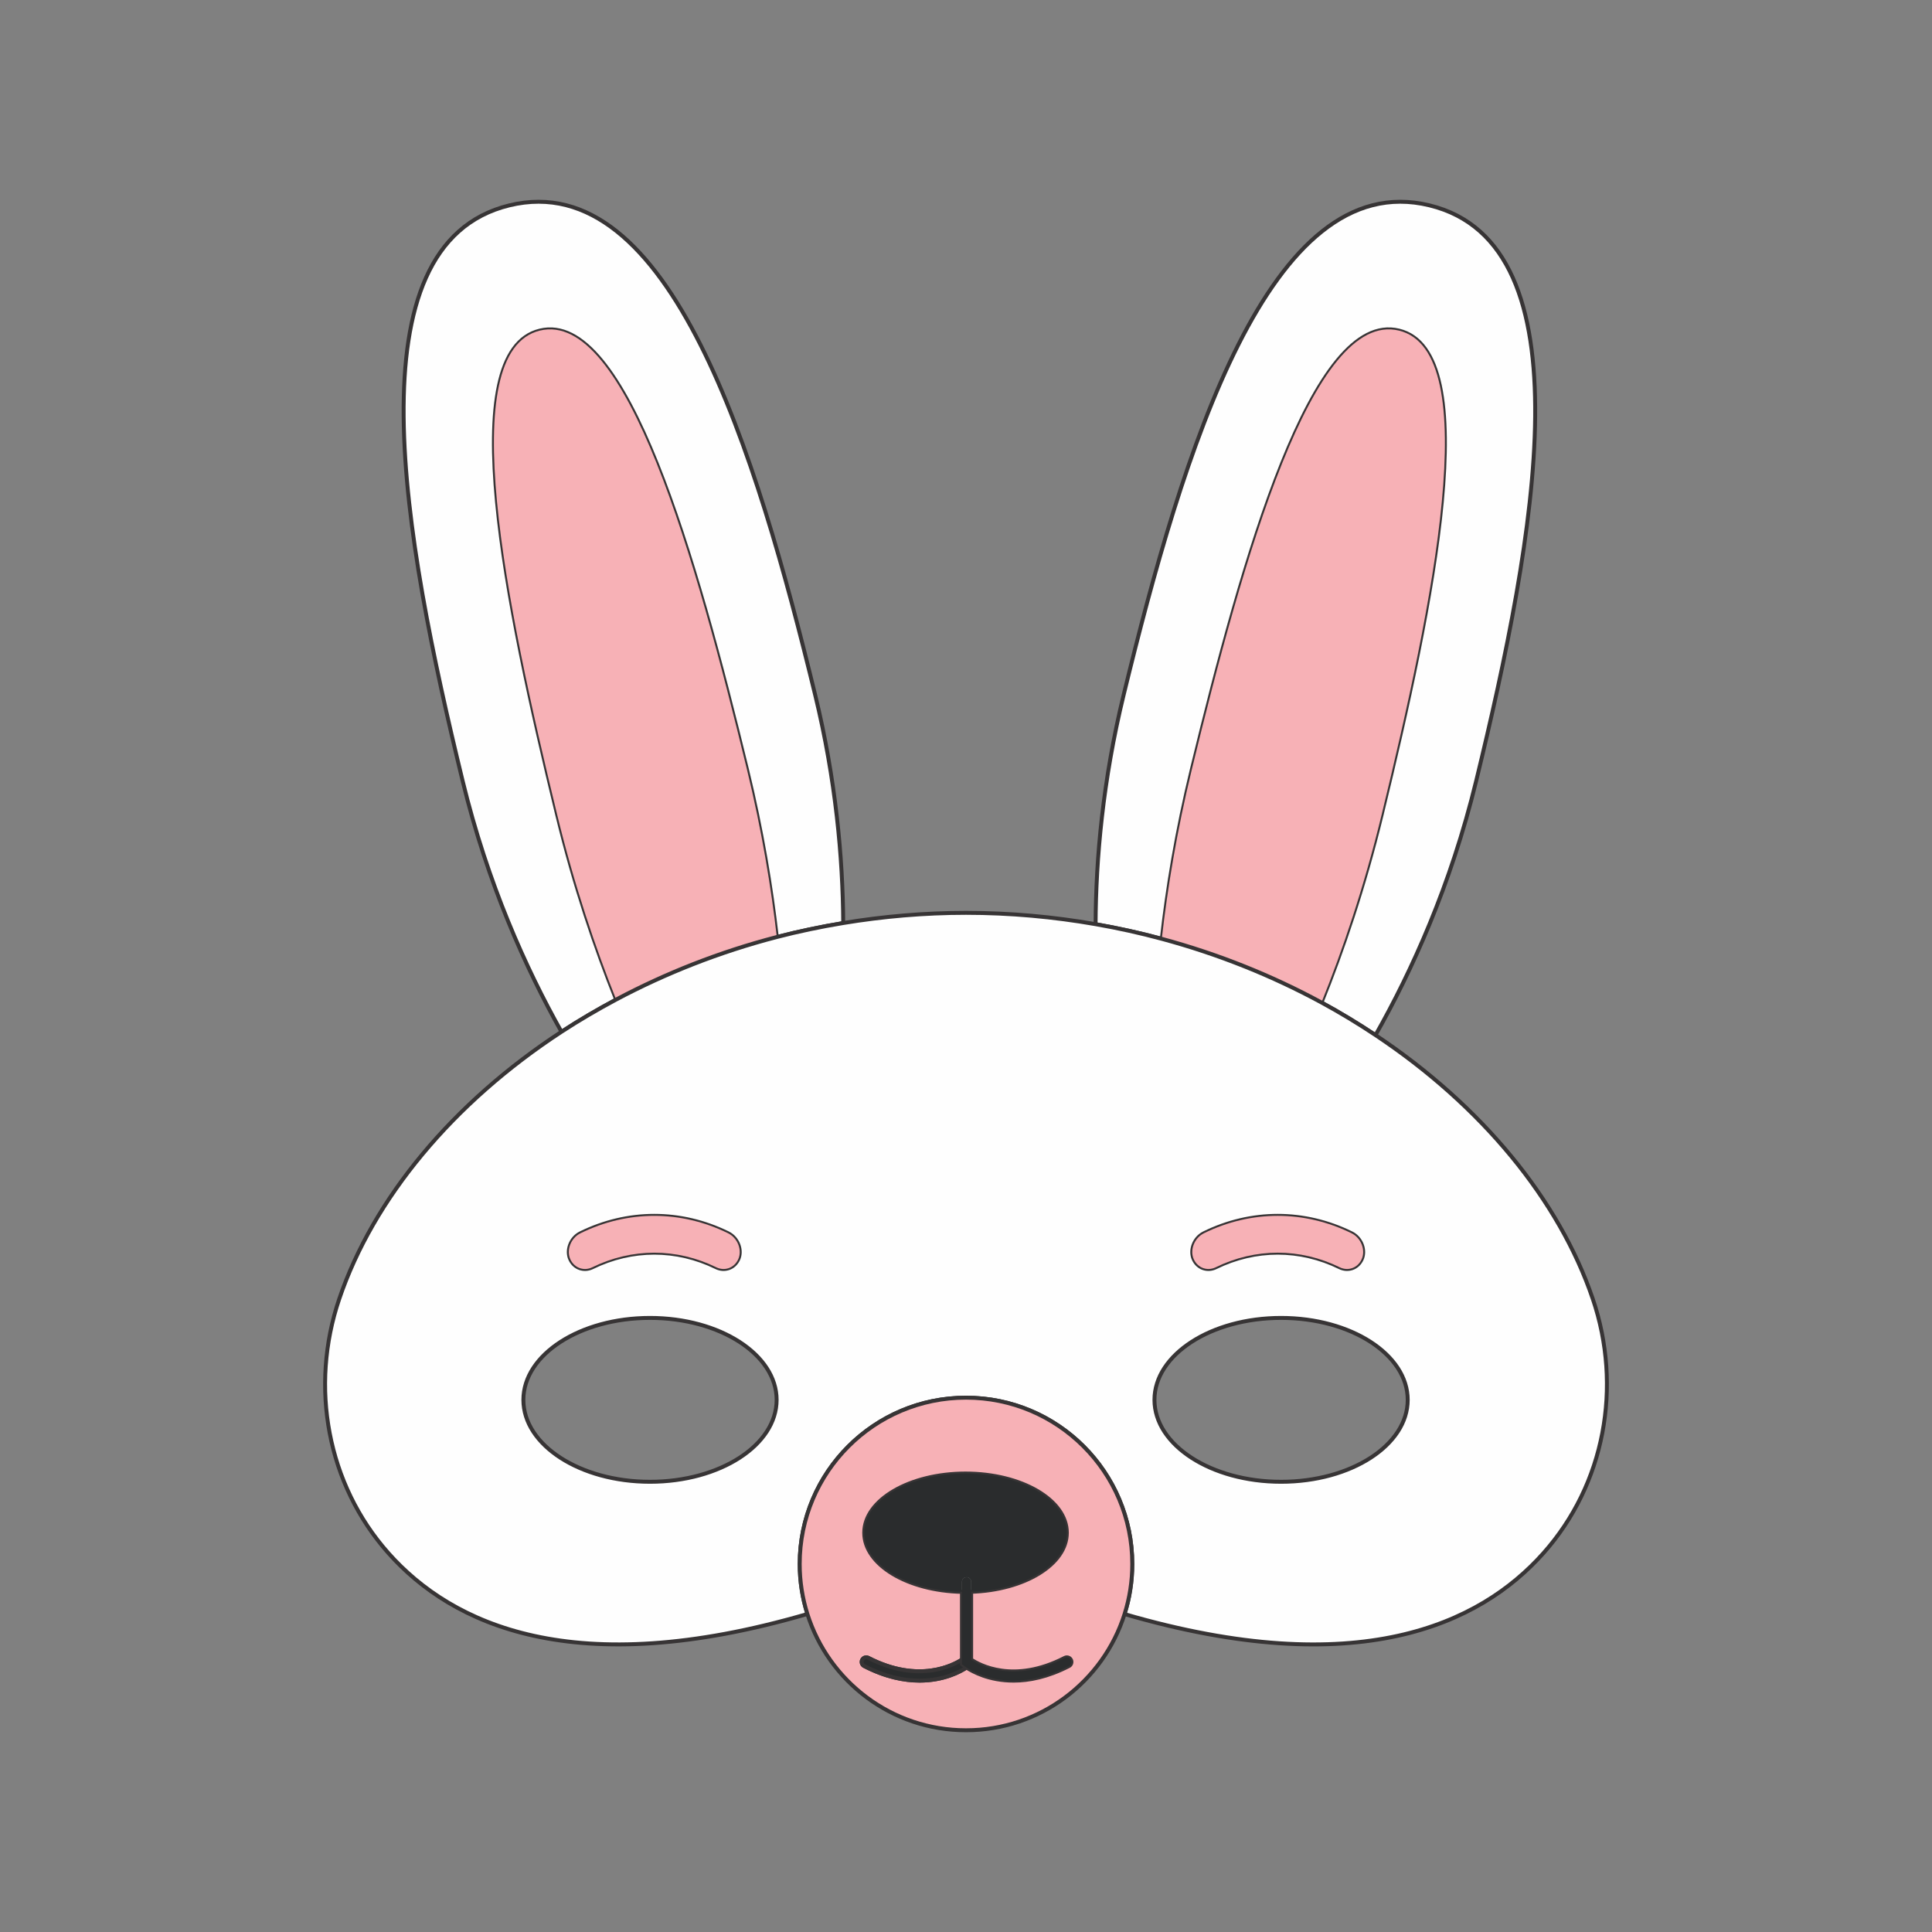
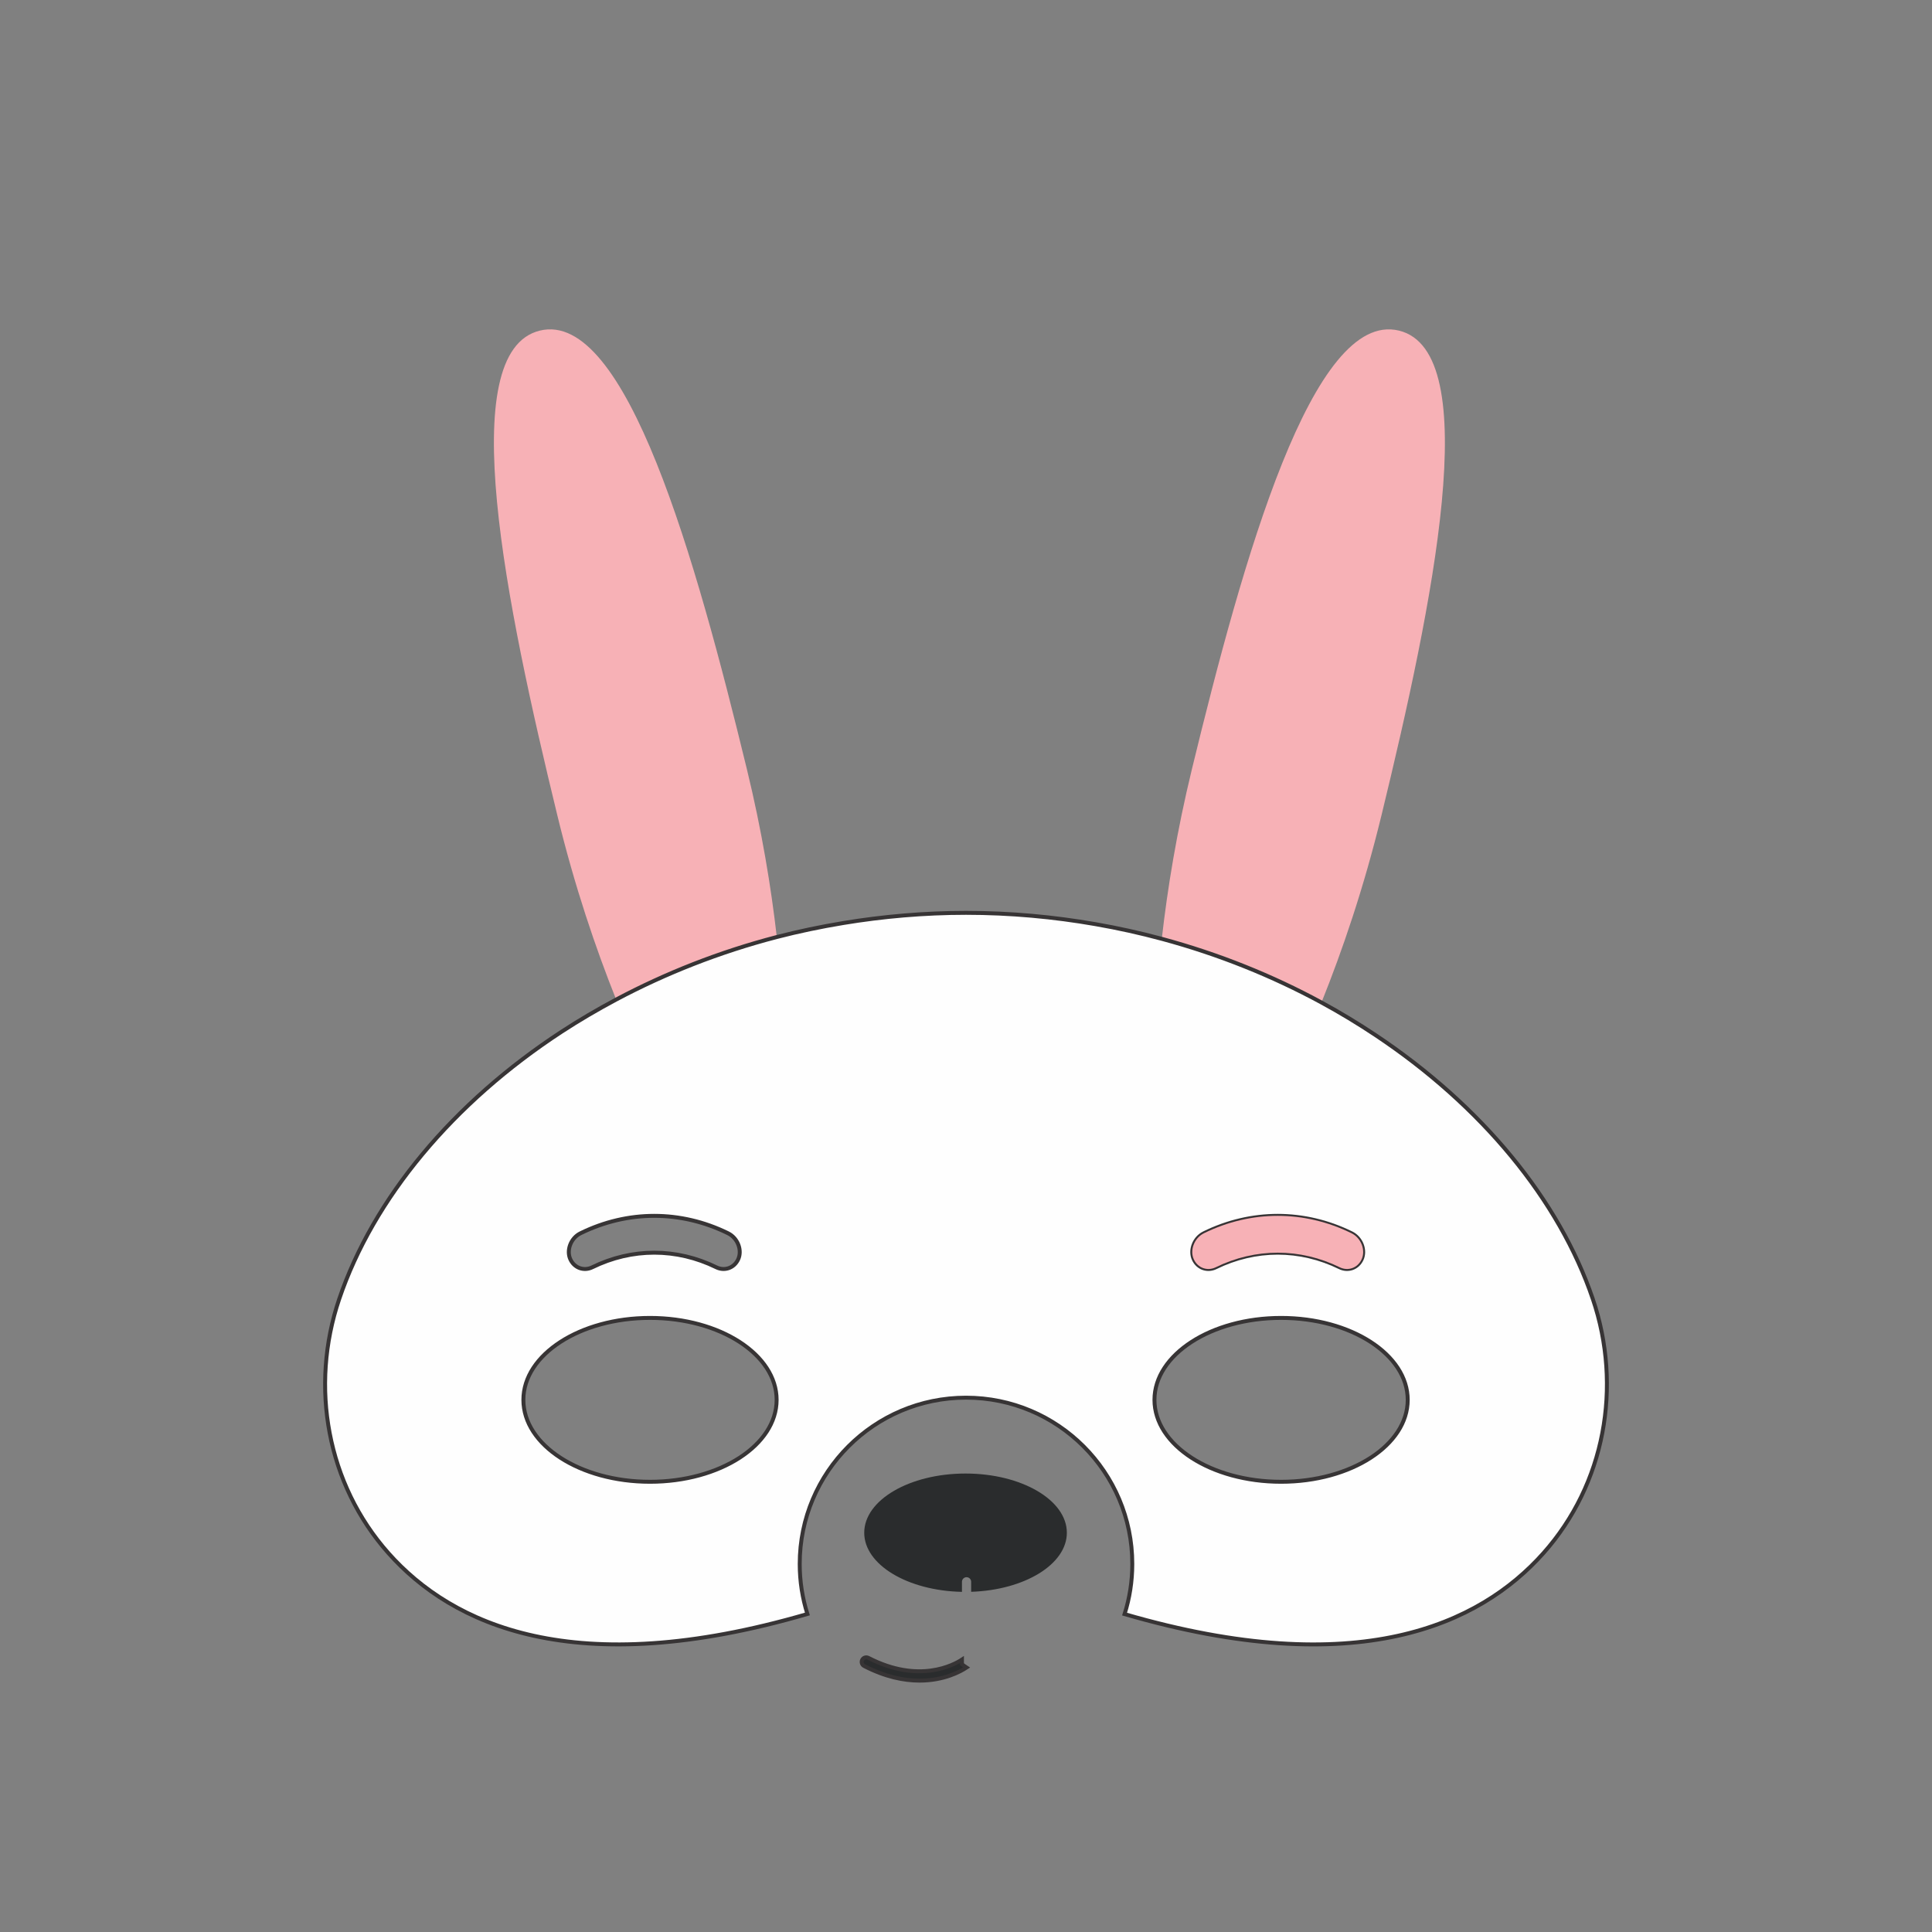
<svg xmlns="http://www.w3.org/2000/svg" xml:space="preserve" width="3.413in" height="3.413in" version="1.1" style="shape-rendering:geometricPrecision; text-rendering:geometricPrecision; image-rendering:optimizeQuality; fill-rule:evenodd; clip-rule:evenodd" viewBox="0 0 3413.33 3413.33">
  <rect x="0" y="0" width="3413.33" height="3413.33" fill="#808080" stroke="none" />
  <defs>
    <style type="text/css">
   
    .str0 {stroke:#373435;stroke-width:6.94;stroke-miterlimit:2.613}
    .fil0 {fill:none}
    .fil1 {fill:#FEFEFE;fill-rule:nonzero}
    .fil2 {fill:#F7B1B6;fill-rule:nonzero}
    .fil3 {fill:#E5E6E5;fill-rule:nonzero}
    .fil4 {fill:#2A2C2D;fill-rule:nonzero}
   
  </style>
  </defs>
  <g id="Layer_x0020_1">
    <rect class="fil0" x="-0" y="-0" width="3413.33" height="3413.33" />
    <g id="_1971447515296">
-       <path class="fil1 str0" d="M984.6 1440.23c-90.33,-371.38 -183.4,-819.02 -30.83,-856.13 152.59,-37.09 275.44,403.29 365.76,774.69 26.52,109 42.9,209.27 52.9,296.7 38.27,-9.94 77.47,-18.11 117.33,-24.71 -0.72,-115.52 -13.08,-252.96 -49.5,-402.73 -104.22,-428.58 -256.52,-934.26 -540.29,-865.24 -283.77,69 -186.86,588.14 -82.64,1016.74 44.25,181.97 111.68,331.44 174.64,443.38 30.93,-20.19 63.22,-39.18 96.65,-56.97 -35.96,-89.9 -73.33,-199.55 -104,-325.72z" />
      <path class="fil2" d="M953.77 584.09c-152.57,37.12 -59.5,484.75 30.83,856.13 30.67,126.17 68.05,235.82 104,325.72 87.19,-46.36 182.43,-84.11 283.81,-110.47 -10,-87.43 -26.38,-187.7 -52.9,-296.7 -90.31,-371.4 -213.16,-811.78 -365.76,-774.69z" />
-       <path class="fil1 str0" d="M2105.82 1358.78c90.31,-371.4 213.19,-811.78 365.78,-774.69 152.57,37.12 59.48,484.75 -30.84,856.13 -31.27,128.59 -69.47,240.06 -106.09,330.91 33.09,17.98 64.88,37.26 95.46,57.61 63.87,-112.54 132.89,-264.07 177.92,-449.2 104.2,-428.59 201.14,-947.74 -82.64,-1016.74 -283.8,-69.02 -436.09,436.66 -540.31,865.24 -36.64,150.64 -48.91,288.78 -49.5,404.73 39.8,6.94 78.82,15.59 116.99,25.88 9.94,-88.18 26.42,-189.57 53.24,-299.87z" />
      <path class="fil2" d="M2471.6 584.09c-152.59,-37.09 -275.47,403.29 -365.78,774.69 -26.82,110.31 -43.3,211.69 -53.24,299.87 100.85,27.2 195.57,65.5 282.09,112.48 36.61,-90.84 74.82,-202.31 106.09,-330.91 90.31,-371.38 183.41,-819.02 30.84,-856.13z" />
      <path class="fil1 str0" d="M2263.34 2617.91c-123.57,0 -223.72,-64.79 -223.72,-144.74 0,-79.96 100.15,-144.76 223.72,-144.76 123.55,0 223.72,64.8 223.72,144.76 0,79.95 -100.17,144.74 -223.72,144.74zm-136.17 -439.13c83.43,-40.93 177.02,-40.93 260.43,0 17.56,8.59 25.32,30.33 18.07,46.02 -7.26,15.74 -24.29,21.15 -38.59,14.2 -70.27,-34.47 -149.11,-34.47 -219.37,0 -14.33,6.95 -31.37,1.55 -38.62,-14.2 -7.24,-15.69 0.56,-37.43 18.07,-46.02zm-978.79 439.13c-123.55,0 -223.71,-64.79 -223.71,-144.74 0,-79.96 100.17,-144.76 223.71,-144.76 123.56,0 223.72,64.8 223.72,144.76 0,79.95 -100.17,144.74 -223.72,144.74zm137.77 -439.13c17.53,8.59 25.32,30.33 18.07,46.02 -7.26,15.74 -24.3,21.15 -38.61,14.2 -70.28,-34.47 -149.1,-34.47 -219.37,0 -14.31,6.95 -31.35,1.55 -38.61,-14.2 -7.26,-15.69 0.54,-37.43 18.09,-46.02 83.39,-40.93 176.98,-40.93 260.42,0zm33.02 -433.24c0,0.02 0,0.02 0,0.02l0 -0.02zm1494.86 549.33c-59.44,-175.23 -196.82,-341.52 -383.9,-466.12 -30.58,-20.35 -62.36,-39.63 -95.46,-57.61 -86.52,-46.98 -181.24,-85.28 -282.09,-112.48 -38.17,-10.3 -77.19,-18.94 -116.99,-25.88 -73.96,-12.92 -150.48,-20.02 -228.91,-20.02 -74.19,0 -146.67,6.4 -216.94,18.01 -39.86,6.6 -79.06,14.77 -117.33,24.71 -101.38,26.36 -196.62,64.11 -283.81,110.47 -33.43,17.79 -65.72,36.78 -96.65,56.97 -191.63,125.26 -332.36,294.15 -392.69,472.21 -52.41,154.74 -21.43,326.89 87.11,448.99 112.28,126.31 328.17,227.49 740.08,107.37 -8.81,-27.89 -13.57,-57.57 -13.57,-88.38 0,-162.25 131.52,-293.79 293.8,-293.79 162.25,0 293.77,131.54 293.77,293.79 0,30.89 -4.81,60.63 -13.63,88.58 411.52,119.83 627.44,18.69 739.86,-107.55 108.74,-122.1 139.89,-294.43 87.37,-449.27z" />
-       <path class="fil2 str0" d="M1888.56 2943.43c-37.45,19.32 -70.47,25.8 -97.87,25.8 -43.14,0.02 -72.04,-15.88 -83.06,-23.13 -10.99,7.25 -39.91,23.13 -83.03,23.13 -27.39,0 -60.4,-6.46 -97.86,-25.8 -4,-2.05 -5.57,-6.94 -3.5,-10.93 2.04,-4 6.95,-5.57 10.93,-3.48 89.64,46.22 151.3,12.25 165.35,3l0 -119.63c-95.89,-1.97 -172.65,-47.91 -172.65,-104.42 0,-57.8 80.13,-104.63 178.99,-104.63 98.85,0 178.98,46.83 178.98,104.63 0,55.82 -74.87,101.28 -169.07,104.32l0 119.77c14.09,9.5 74.93,43.61 165.34,-3.04 4,-2.08 8.9,-0.51 10.95,3.48 2.06,4 0.5,8.89 -3.5,10.93zm-181.89 -474.11c-162.28,0 -293.8,131.54 -293.8,293.79 0,30.81 4.77,60.49 13.57,88.38 37.51,119.07 148.76,205.41 280.22,205.41 131.36,0 242.54,-86.25 280.13,-205.21 8.82,-27.95 13.63,-57.69 13.63,-88.58 0,-162.25 -131.52,-293.79 -293.77,-293.79z" />
      <path class="fil3 str0" d="M1319.17 1745.53l0 0.02c0,0 0,0 0,-0.02z" />
      <path class="fil4" d="M1707.64 2786.48c4.5,0 8.13,3.66 8.13,8.11l0 17.69c94.21,-3.04 169.07,-48.5 169.07,-104.32 0,-57.8 -80.13,-104.63 -178.98,-104.63 -98.85,0 -178.99,46.83 -178.99,104.63 0,56.51 76.76,102.45 172.65,104.42l0 -17.79c0,-4.46 3.64,-8.11 8.11,-8.11z" />
      <path class="fil4 str0" d="M1702.55 2942.55l-3.02 -2.44 0 -8.09c-14.05,9.25 -75.72,43.22 -165.35,-3 -3.98,-2.08 -8.89,-0.51 -10.93,3.48 -2.07,4 -0.5,8.89 3.5,10.93 37.46,19.34 70.47,25.8 97.86,25.8 43.12,0 72.04,-15.88 83.03,-23.13 -2.74,-1.81 -4.67,-3.22 -5.09,-3.54z" />
-       <path class="fil4" d="M1881.11 2929.01c-90.41,46.66 -151.24,12.54 -165.34,3.04l0 -137.46c0,-4.46 -3.63,-8.11 -8.13,-8.11 -4.47,0 -8.11,3.66 -8.11,8.11l0 145.52 3.02 2.44c0.42,0.31 2.35,1.73 5.09,3.54 11.02,7.25 39.92,23.16 83.06,23.13 27.4,0 60.41,-6.48 97.87,-25.8 4,-2.05 5.56,-6.94 3.5,-10.93 -2.05,-4 -6.96,-5.57 -10.95,-3.48z" />
-       <path class="fil2" d="M1025.73 2178.78c-17.56,8.59 -25.35,30.33 -18.09,46.02 7.25,15.74 24.3,21.15 38.61,14.2 70.27,-34.47 149.09,-34.47 219.37,0 14.31,6.95 31.35,1.55 38.61,-14.2 7.25,-15.69 -0.54,-37.43 -18.07,-46.02 -83.43,-40.93 -177.02,-40.93 -260.42,0z" />
      <path class="fil2" d="M2147.72 2238.99c70.26,-34.47 149.1,-34.47 219.37,0 14.3,6.95 31.33,1.55 38.59,-14.2 7.25,-15.69 -0.52,-37.43 -18.07,-46.02 -83.41,-40.93 -177,-40.93 -260.43,0 -17.51,8.59 -25.31,30.33 -18.07,46.02 7.26,15.74 24.29,21.15 38.62,14.2z" />
    </g>
  </g>
</svg>